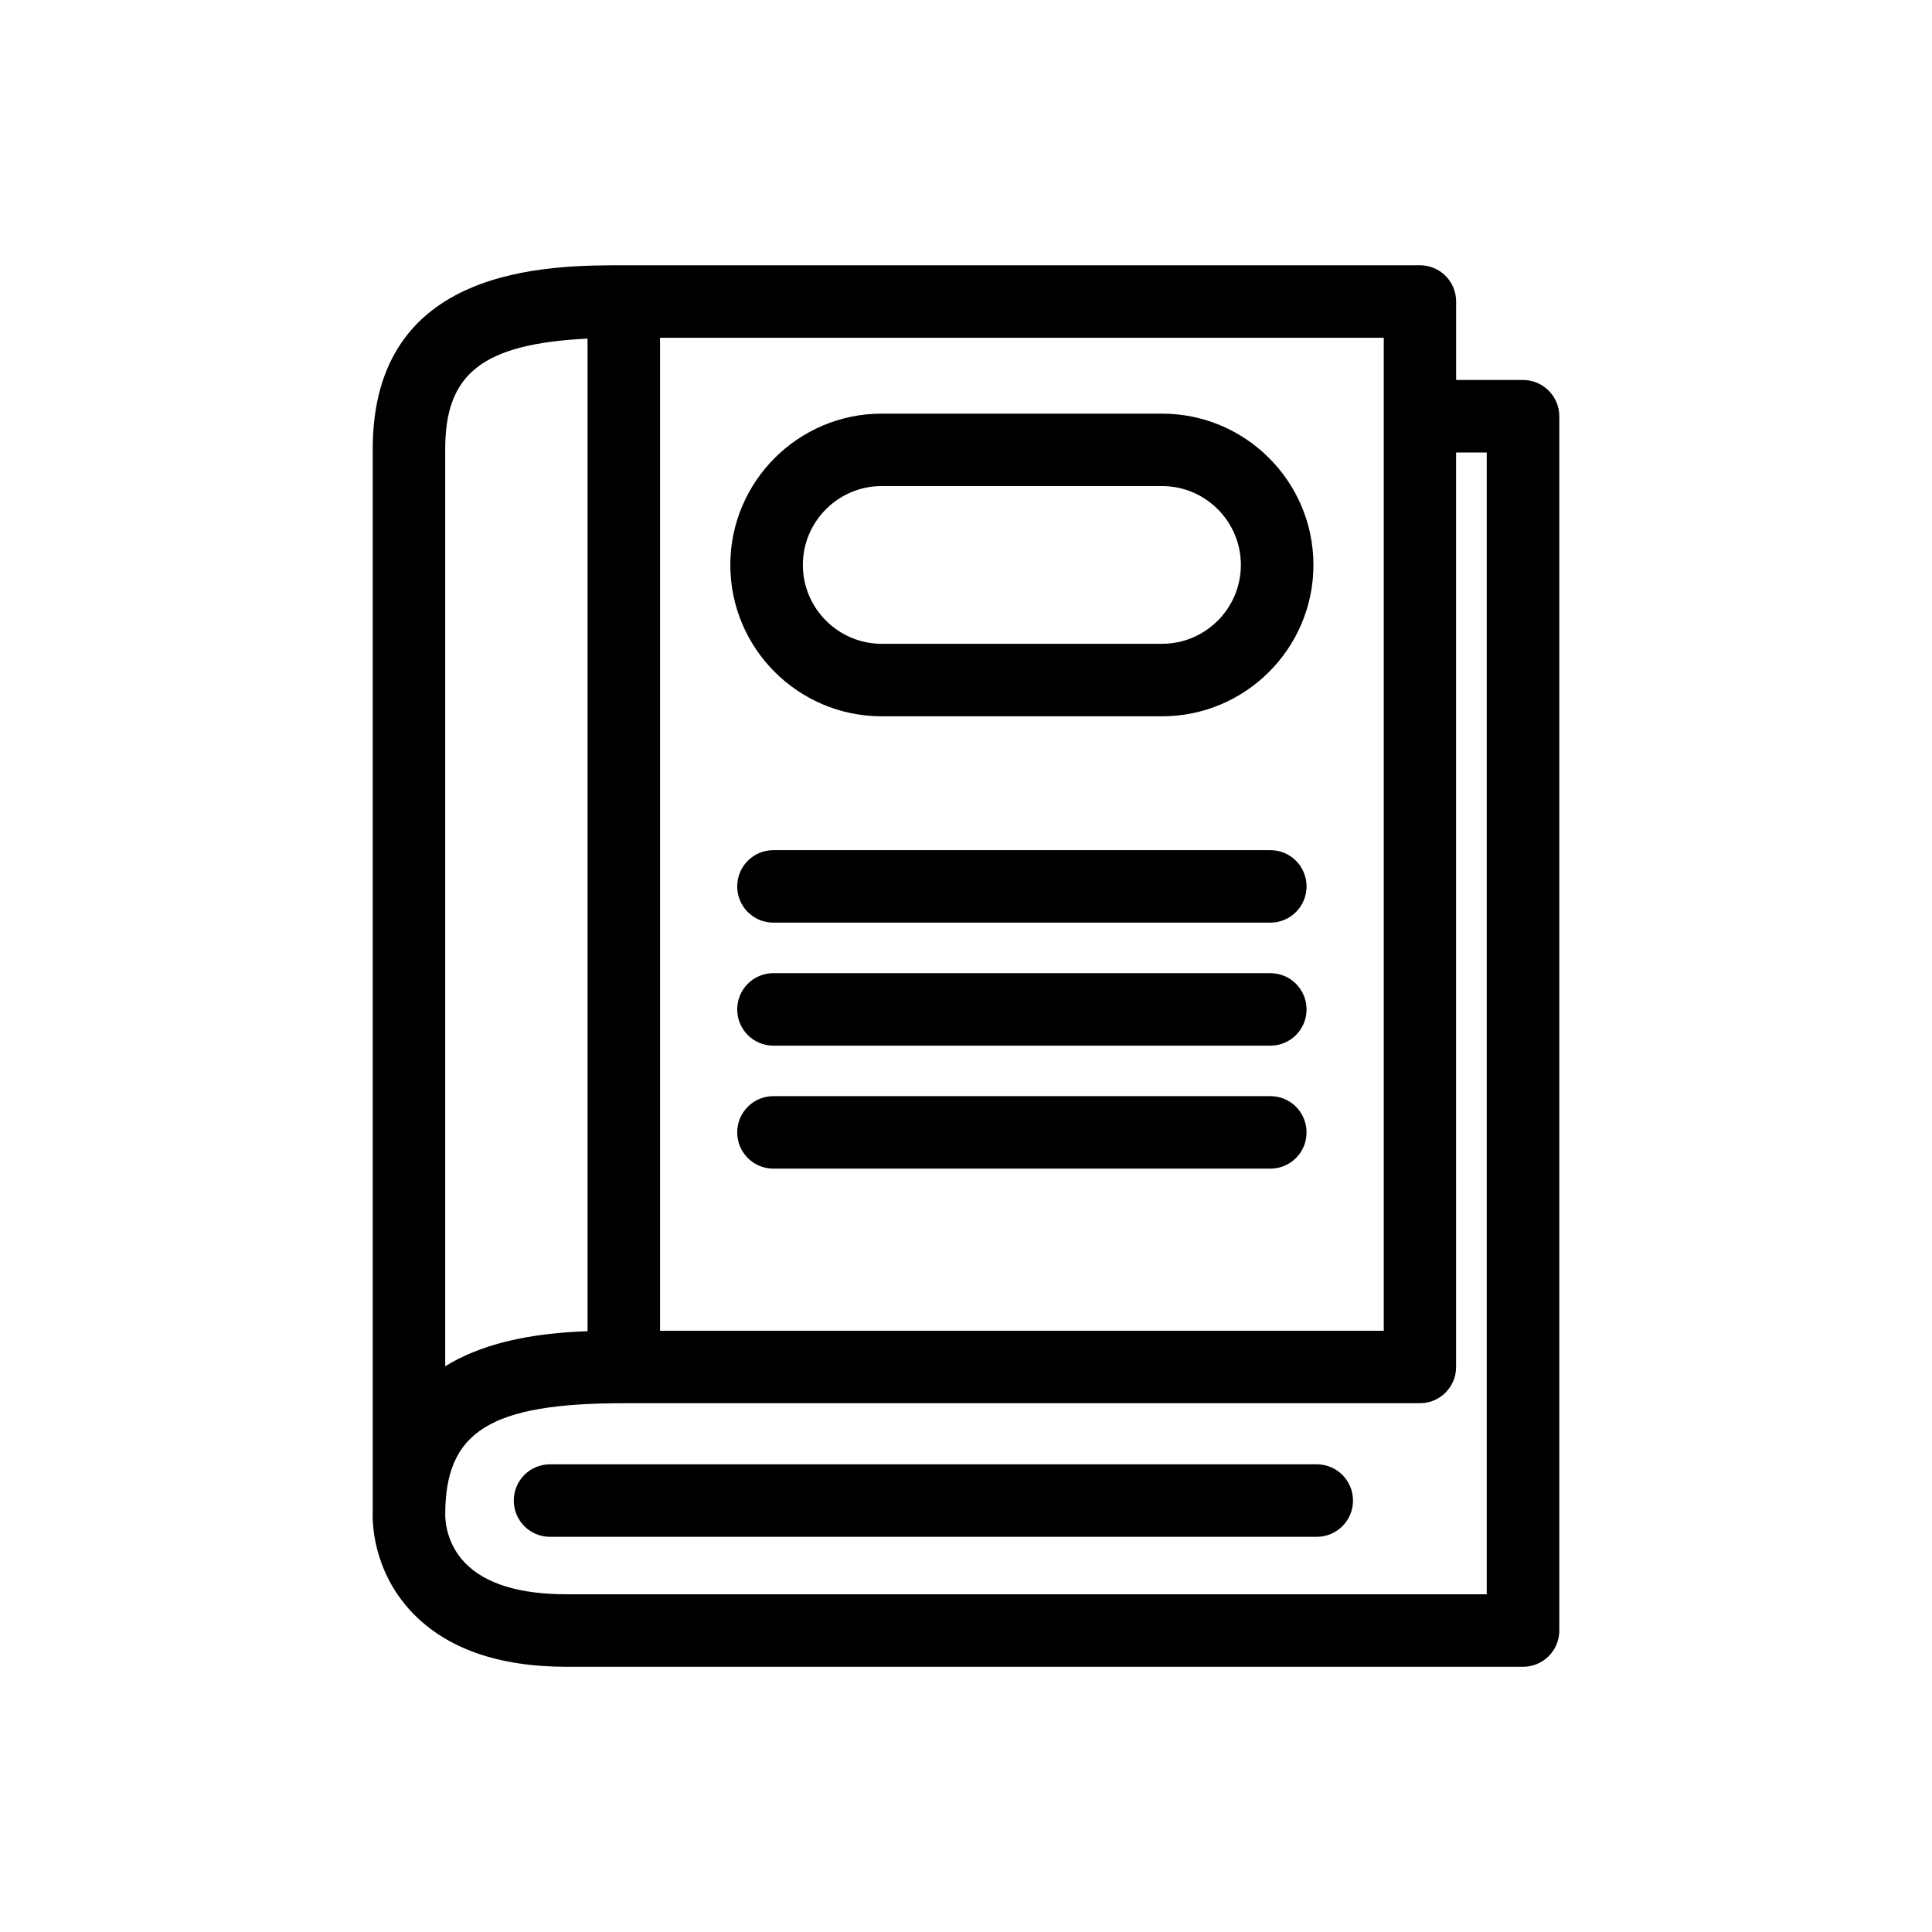
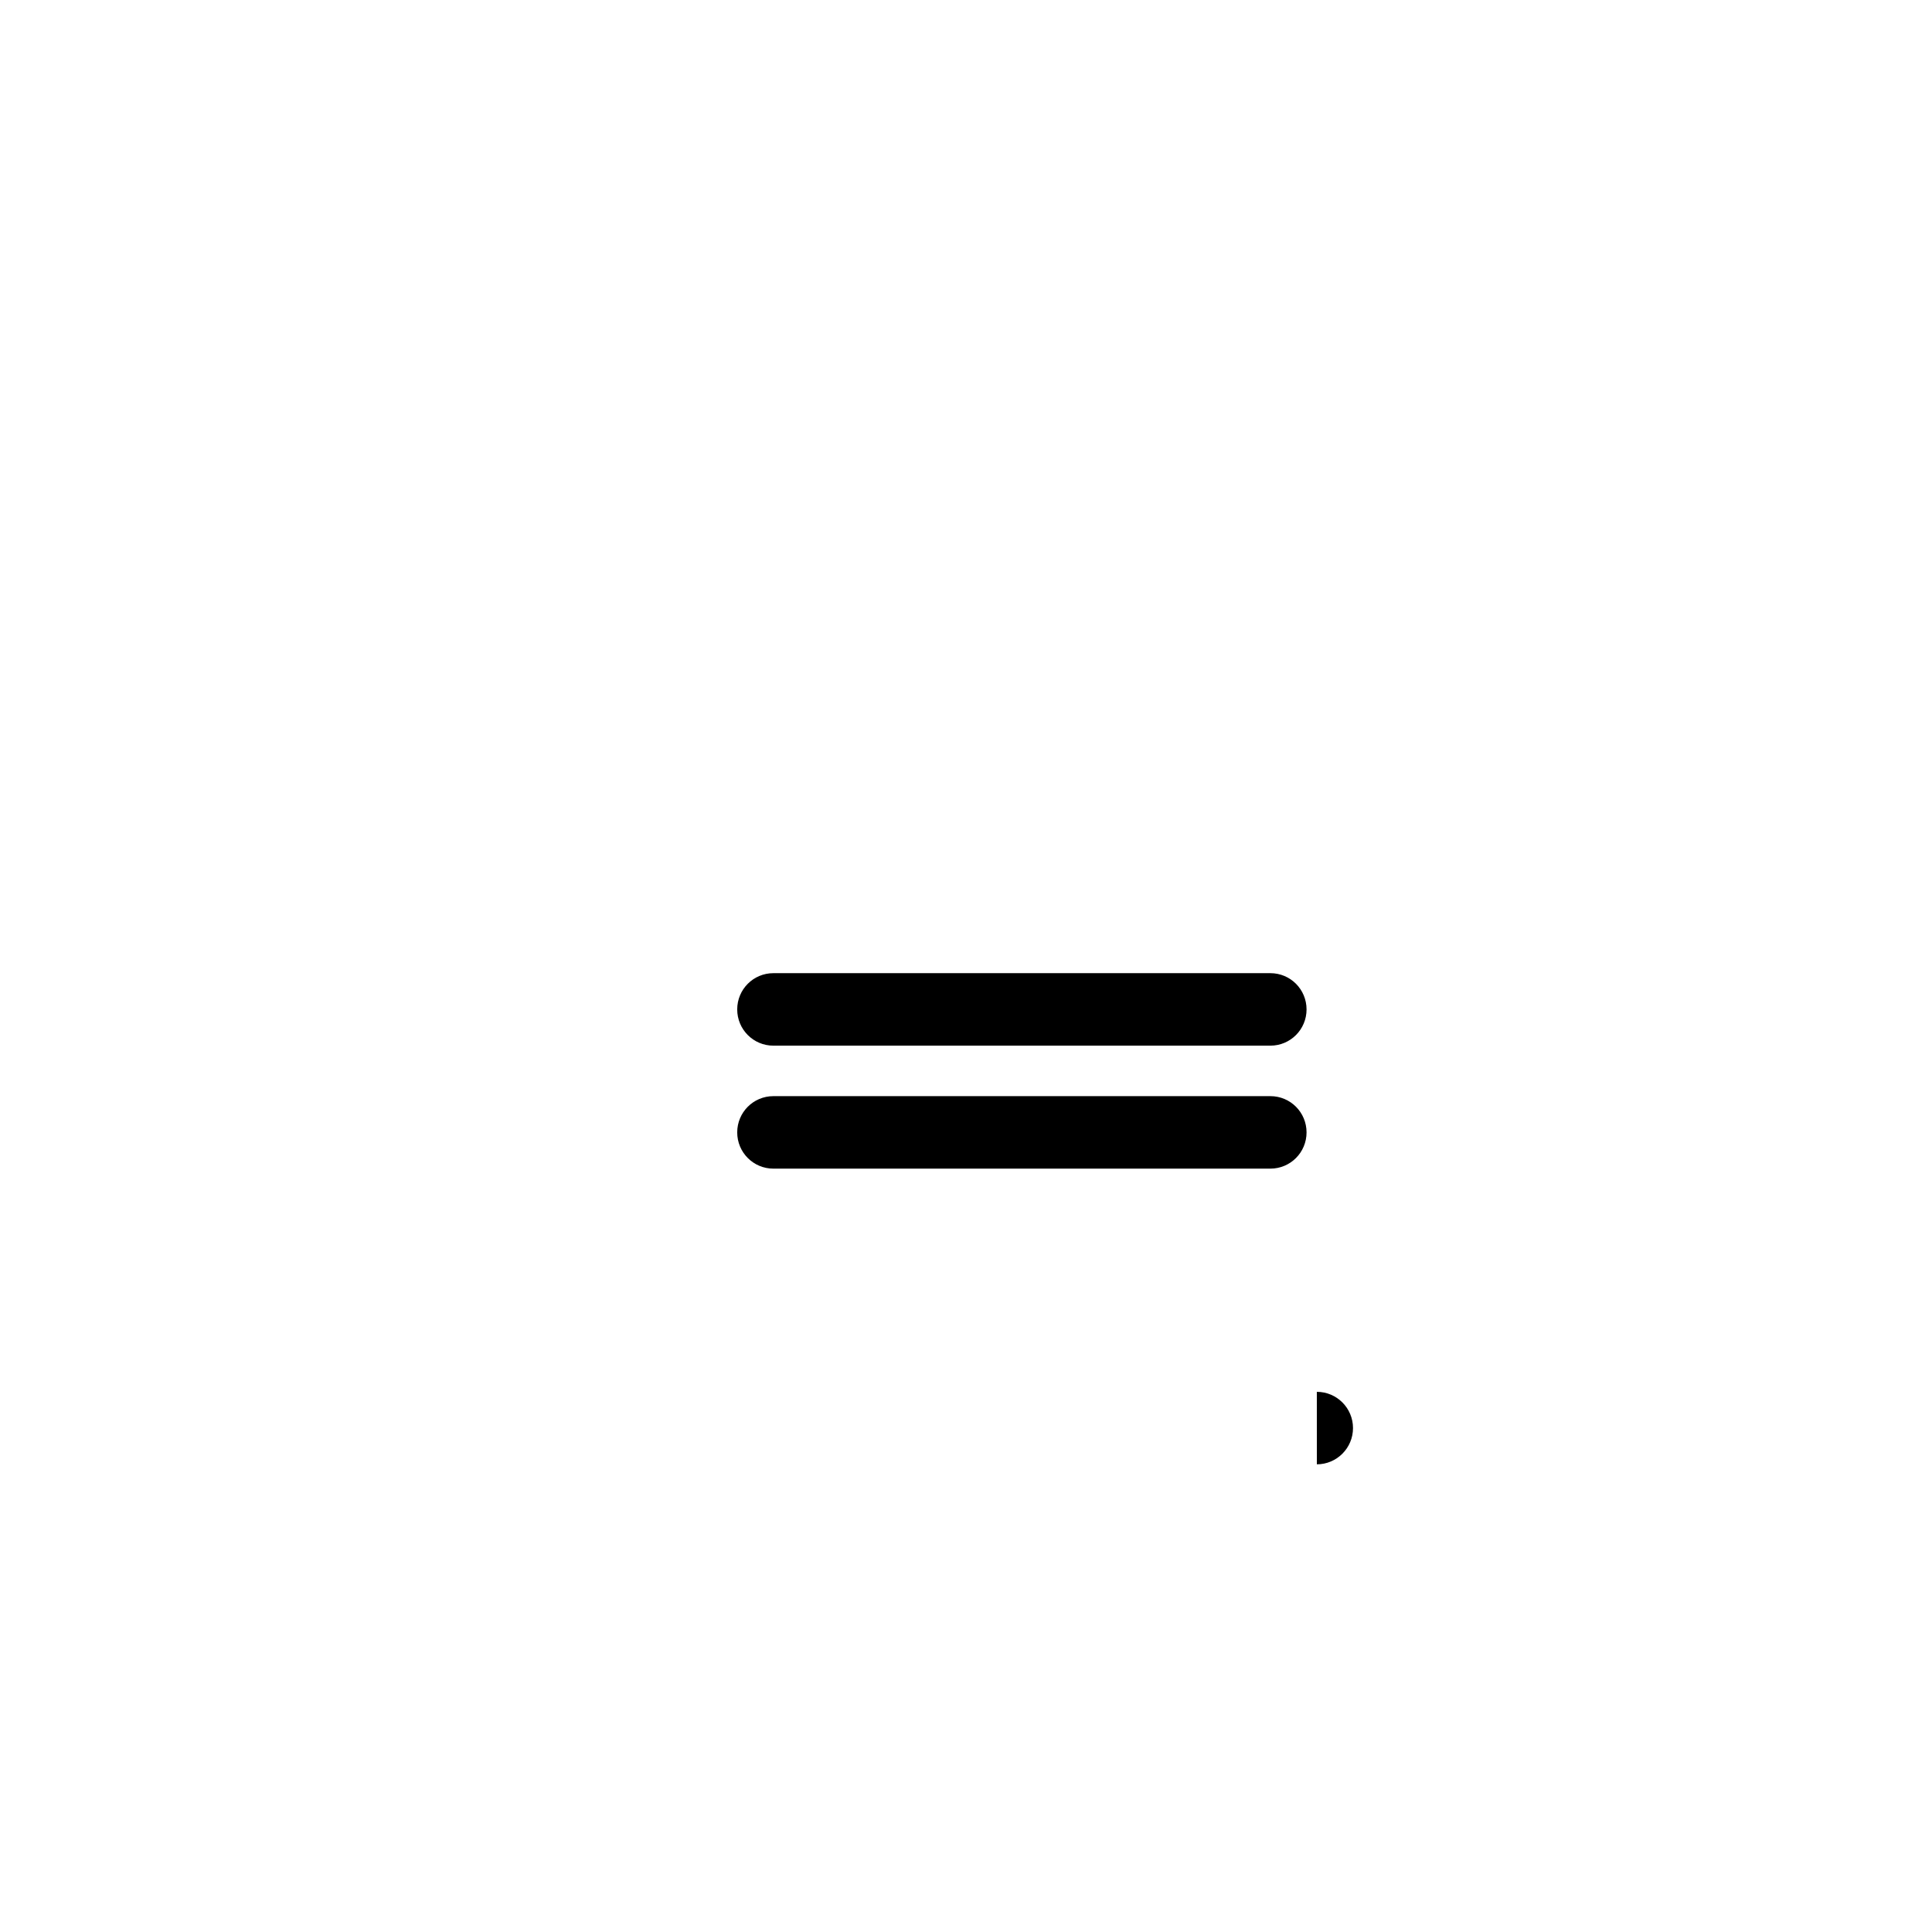
<svg xmlns="http://www.w3.org/2000/svg" fill="#000000" width="800px" height="800px" version="1.1" viewBox="144 144 512 512">
  <g>
-     <path d="m547.63 244.7h-17.742v-20.797c0-5.305-4.266-9.605-9.59-9.605h-210.97c-19.934 0-66.551 0-66.551 48.695v281.91c-0.062 1.512-0.395 15.035 10.453 26.434 9.102 9.539 22.844 14.375 40.902 14.375h253.51c5.289 0 9.59-4.297 9.59-9.605v-321.8c-0.016-5.293-4.312-9.605-9.605-9.605zm-228.71-11.195h191.79v263.16h-191.79zm-56.934 29.473c0-19.902 9.777-27.883 37.723-29.238v263.05c-11.477 0.41-26.137 2.109-37.723 9.289zm276.03 303.52h-243.89c-12.422 0-21.426-2.754-26.781-8.203-5.449-5.543-5.352-12.312-5.352-12.941 0-22.043 11.934-29.488 47.328-29.488h210.97c5.32 0 9.59-4.297 9.59-9.605l-0.004-242.35h8.125v302.59z" />
-     <path d="m451.97 253.62h-74.328c-22.105 0-40.102 17.996-40.102 40.102 0 22.121 17.996 40.102 40.102 40.102h74.328c22.105 0 40.102-17.996 40.102-40.102 0-22.121-17.996-40.102-40.102-40.102zm0 60.992h-74.328c-11.492 0-20.875-9.383-20.875-20.906 0-11.508 9.383-20.891 20.875-20.891h74.328c11.492 0 20.875 9.383 20.875 20.891 0.004 11.523-9.383 20.906-20.875 20.906z" />
-     <path d="m480.66 369.3h-131.7c-5.32 0-9.59 4.297-9.59 9.605 0 5.305 4.266 9.605 9.59 9.605h131.7c5.32 0 9.59-4.297 9.59-9.605-0.004-5.305-4.269-9.605-9.59-9.605z" />
    <path d="m480.66 401.9h-131.7c-5.32 0-9.59 4.297-9.59 9.605 0 5.305 4.266 9.605 9.59 9.605h131.7c5.32 0 9.59-4.297 9.59-9.605-0.004-5.305-4.269-9.605-9.59-9.605z" />
-     <path d="m492.98 532.06h-203.23c-5.32 0-9.59 4.297-9.59 9.605 0 5.305 4.266 9.605 9.59 9.605h203.22c5.289 0 9.59-4.297 9.59-9.605 0-5.305-4.297-9.605-9.586-9.605z" />
+     <path d="m492.98 532.06h-203.23h203.22c5.289 0 9.59-4.297 9.59-9.605 0-5.305-4.297-9.605-9.586-9.605z" />
    <path d="m480.66 434.49h-131.7c-5.32 0-9.59 4.297-9.59 9.605 0 5.305 4.266 9.605 9.59 9.605h131.7c5.32 0 9.59-4.297 9.59-9.605-0.004-5.305-4.269-9.605-9.59-9.605z" />
  </g>
</svg>